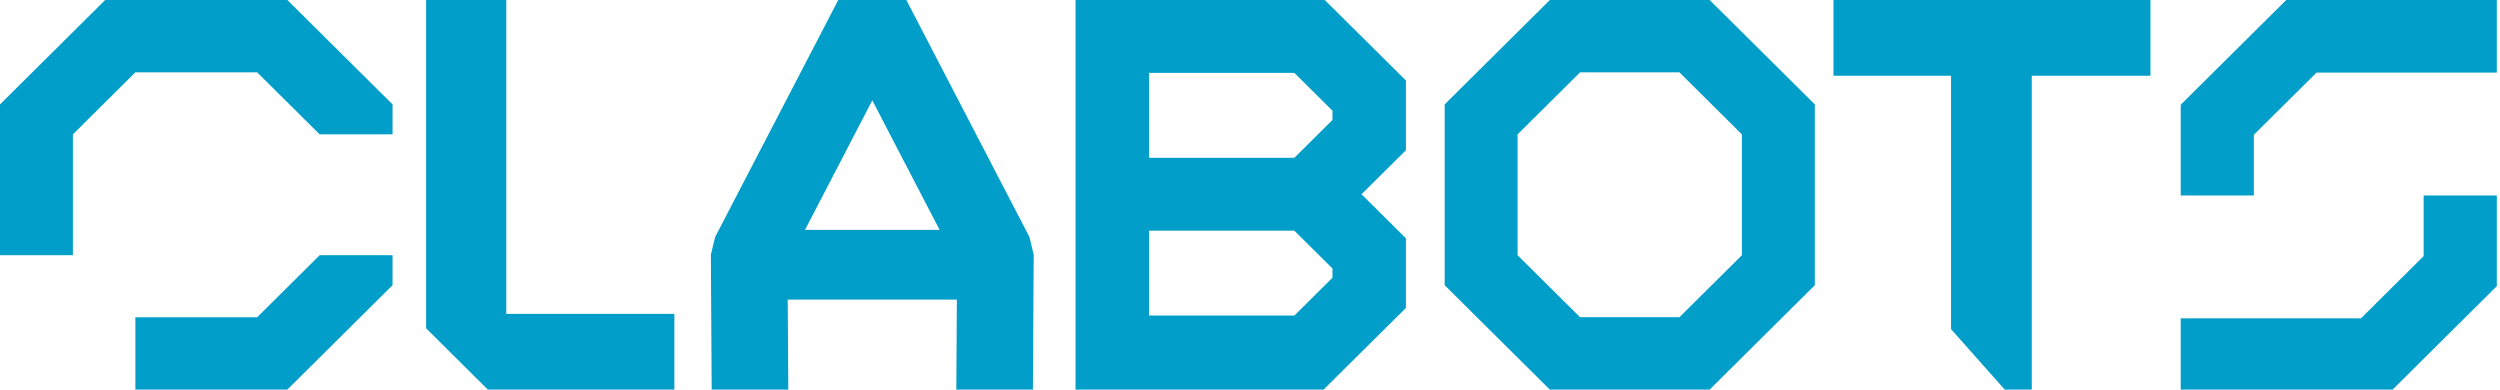
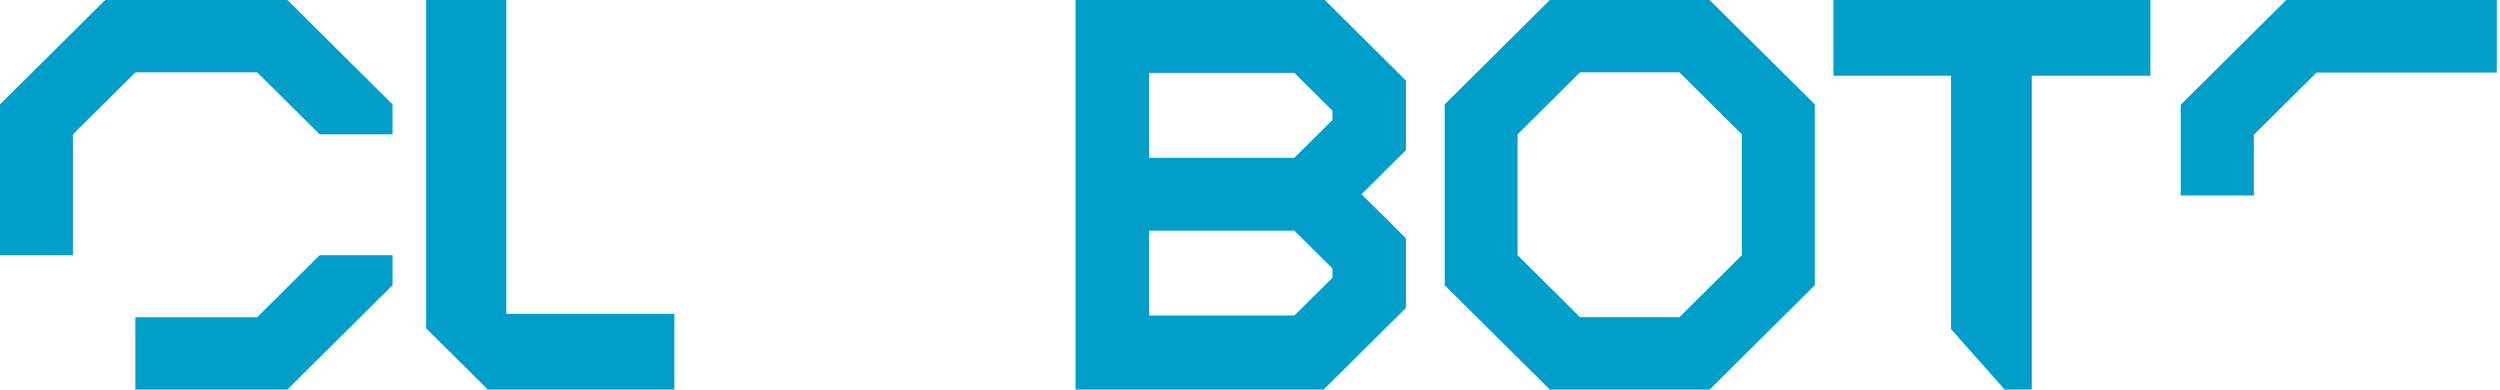
<svg xmlns="http://www.w3.org/2000/svg" width="693" height="108" viewBox="0 0 693 108" fill="none">
-   <path d="M251.239 0H232.367L198.237 65.7L197.055 70.591L197.278 107.992H218.507L218.358 83.042H265.24L265.091 107.992H286.32L286.543 70.591L285.36 65.7L251.239 0ZM223.146 63.722L241.803 27.815L260.46 63.722H223.154H223.146Z" fill="#009EC9" />
-   <path d="M298.138 0V107.992H366.894L389.719 85.364V66.061L377.413 53.848L389.719 41.636V22.324L367.225 0H298.138ZM369.358 76.993L358.798 87.474H318.507V63.943H358.798L369.358 74.424V76.985V76.993ZM369.358 33.256L358.798 43.737H318.507V20.206H358.798L369.358 30.687V33.248V33.256Z" fill="#009EC9" />
+   <path d="M298.138 0V107.992H366.894L389.719 85.364V66.061L377.413 53.848L389.719 41.636V22.324L367.225 0ZM369.358 76.993L358.798 87.474H318.507V63.943H358.798L369.358 74.424V76.985V76.993ZM369.358 33.256L358.798 43.737H318.507V20.206H358.798L369.358 30.687V33.248V33.256Z" fill="#009EC9" />
  <path d="M473.905 0H429.62L400.461 28.939V79.061L429.62 108H473.905L503.065 79.061V28.939L473.905 0ZM482.853 70.747L465.536 87.933H437.99L420.672 70.747V37.245L437.99 20.059H465.536L482.853 37.245V70.755V70.747Z" fill="#009EC9" />
  <path d="M508.239 0V20.986H540.83V91.233L555.708 107.992H563.209V20.986H596.106V0H508.239Z" fill="#009EC9" />
  <path d="M633.745 0L604.494 29.038V54.176H624.764V37.368L642.147 20.116H692.113V0H633.745Z" fill="#009EC9" />
  <path d="M88.611 70.747L71.286 87.942H37.528V107.992H79.655L108.814 79.053V70.747H88.611Z" fill="#009EC9" />
  <path d="M29.16 0L0 28.939V70.747H20.203V37.245L37.529 20.05H71.286L88.612 37.245H108.815V28.939L79.655 0H29.16Z" fill="#009EC9" />
-   <path d="M671.836 54.176V70.993L654.461 88.237H604.494V107.992H663.227L692.113 79.324V54.176H671.836Z" fill="#009EC9" />
  <path d="M118.12 0V91.003L135.231 107.992H186.934V86.998H140.341V0H118.12Z" fill="#009EC9" />
</svg>